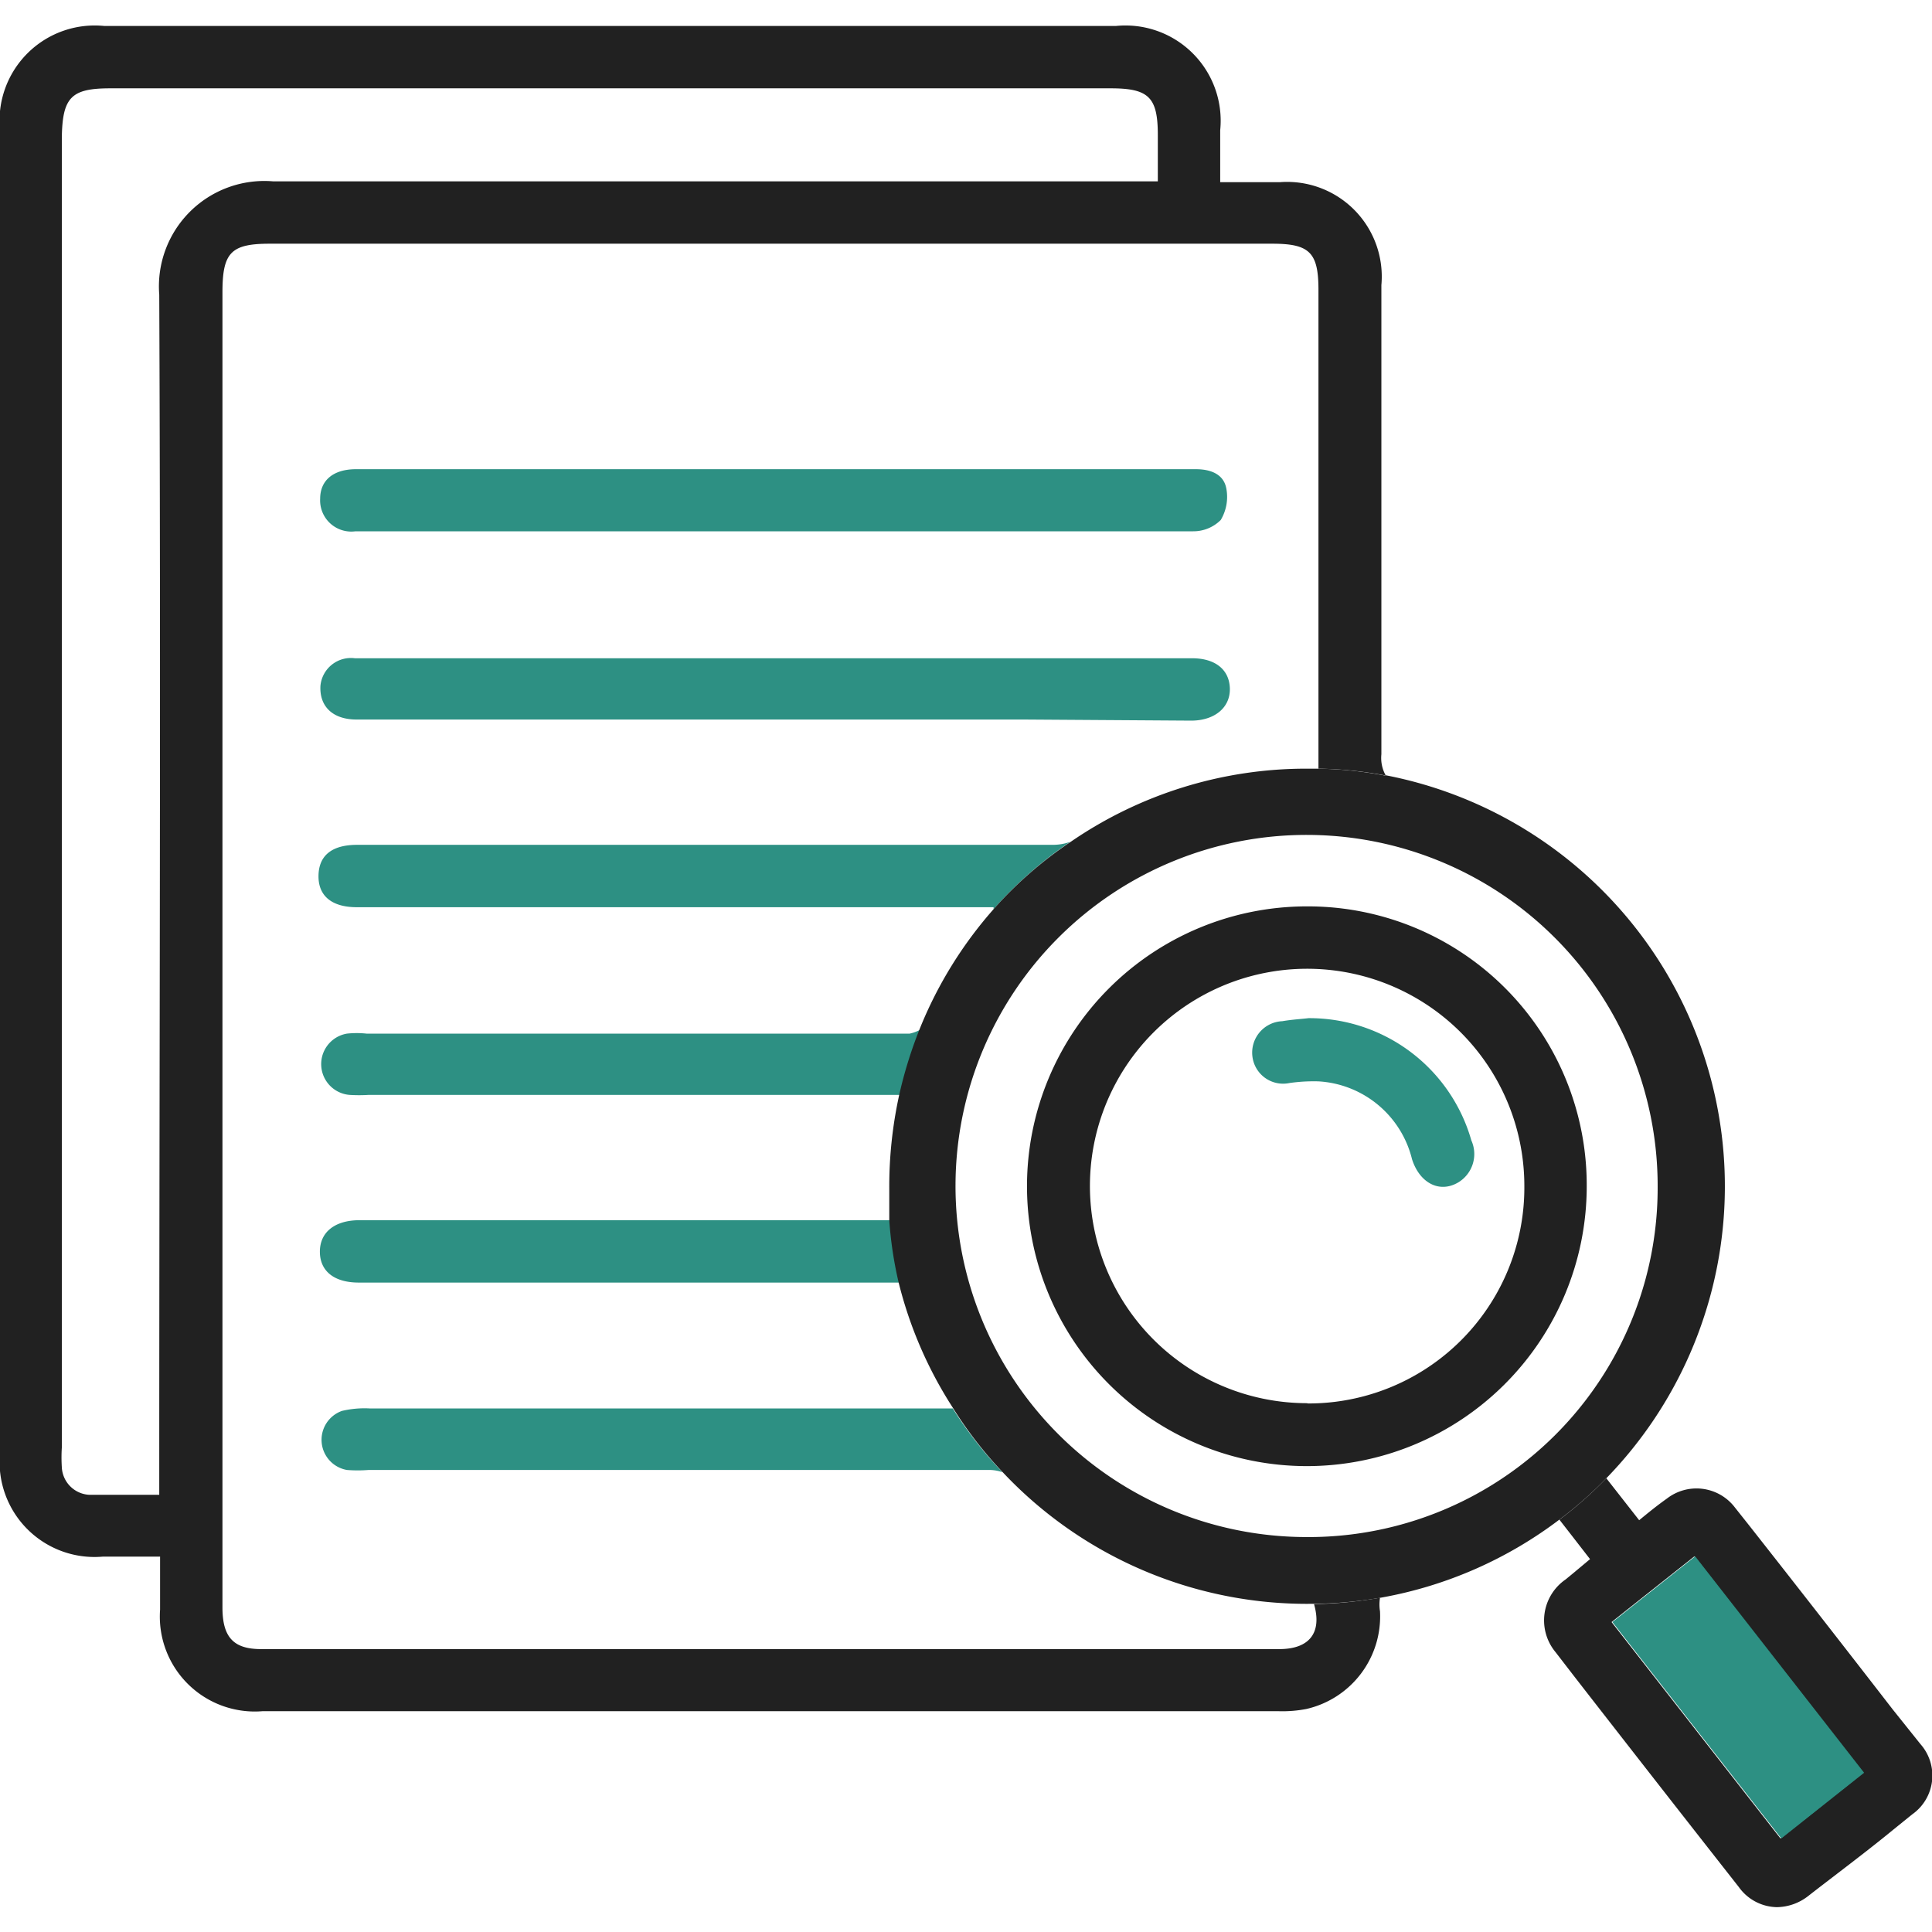
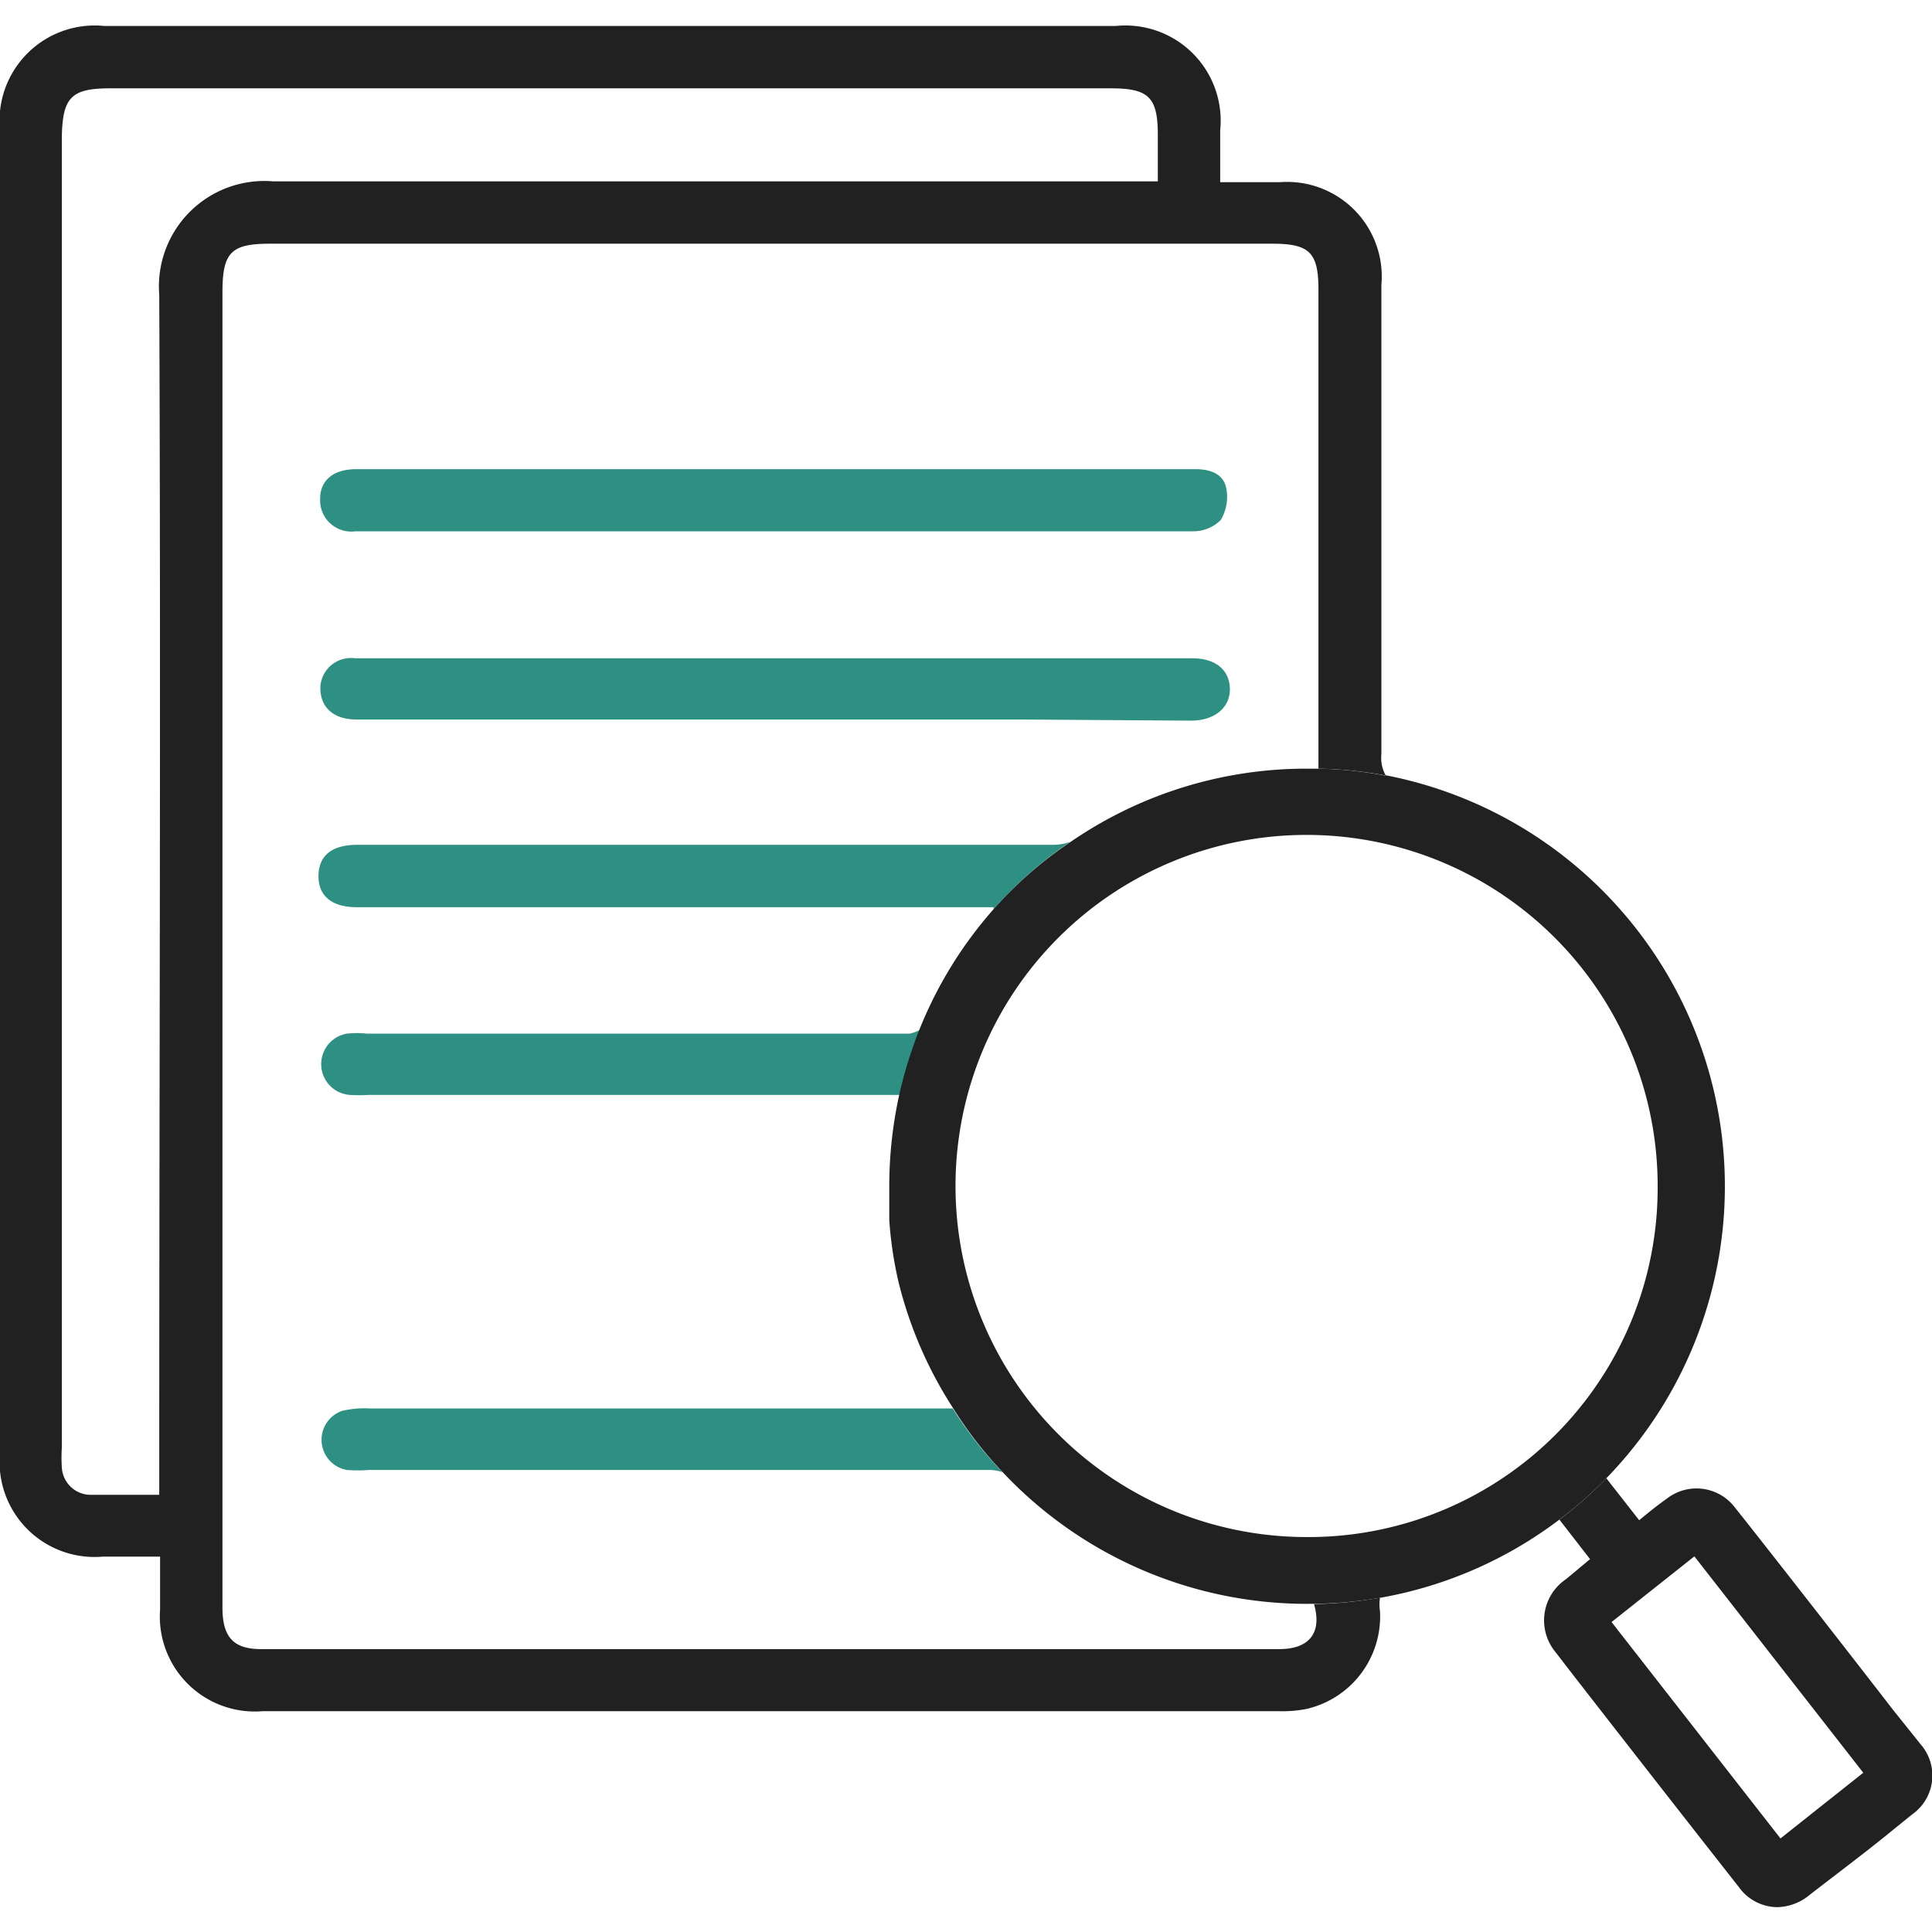
<svg xmlns="http://www.w3.org/2000/svg" id="Layer_1" data-name="Layer 1" width="70" height="70" viewBox="0 0 70 70">
  <defs>
    <style>.cls-1{fill:#212121;}.cls-2{fill:#2d9083;}</style>
  </defs>
  <path class="cls-1" d="M69.58,63.19l-1-1.25q-2.6-3.36-5.22-6.69l-.5-.63a1.75,1.75,0,0,0-2.47-.32c-.34.24-.66.5-1,.78l-1.19-1.52a14.15,14.15,0,0,1-1.7,1.5l.49.63.62.8L57,57l-.28.23a1.8,1.8,0,0,0-.36,2.63l.64.83q3,3.86,6,7.68a1.73,1.73,0,0,0,1.38.73,1.88,1.88,0,0,0,1.13-.4c1-.78,2.08-1.58,3.09-2.41l.68-.55A1.72,1.72,0,0,0,69.58,63.19Zm-5.07,3.42-6.12-7.84,3-2.38,6.12,7.84ZM46.35,59.75H9.46c-1,0-1.4-.43-1.4-1.51,0-4.67,0-9.33,0-14V10.59c0-1.44.31-1.76,1.71-1.76H46.1c1.35,0,1.67.32,1.67,1.67,0,5.58,0,11.17,0,16.75,0,.21,0,.42,0,.6a14,14,0,0,1,2.44.25,1.3,1.3,0,0,1-.16-.77q0-8.52,0-17a3.43,3.43,0,0,0-3.67-3.73H44.21V4.72A3.45,3.45,0,0,0,40.44.94H3.77A3.45,3.45,0,0,0,0,4.72V52.65A3.44,3.44,0,0,0,3.72,56.4H5.8v1.92A3.44,3.44,0,0,0,9.51,62H46.33a4.58,4.58,0,0,0,1-.08A3.44,3.44,0,0,0,50,58.38a1.55,1.55,0,0,1,0-.49,15.61,15.61,0,0,1-2.39.23C47.91,59.17,47.43,59.75,46.35,59.75ZM5.77,10.68c.06,14.16,0,28.32,0,42.48v1c-.89,0-1.71,0-2.53,0a1.05,1.05,0,0,1-1-1,5.58,5.58,0,0,1,0-.71V5C2.26,3.52,2.58,3.2,4,3.2H40.24c1.38,0,1.71.32,1.71,1.69V6.57H41c-10.37,0-20.74,0-31.11,0A3.82,3.82,0,0,0,5.77,10.68Z" />
  <path class="cls-2" d="M36.32,53.34a1.53,1.53,0,0,0-.54-.08q-11.22,0-22.43,0a5,5,0,0,1-.78,0,1.11,1.11,0,0,1-.18-2.14,3.55,3.55,0,0,1,1-.09H34.52A14.49,14.49,0,0,0,36.32,53.34Z" />
-   <path class="cls-2" d="M32.64,46.47H13c-.9,0-1.41-.42-1.41-1.12s.53-1.13,1.41-1.14H32.3A14.16,14.16,0,0,0,32.64,46.47Z" />
  <path class="cls-2" d="M33.34,37.31a15.74,15.74,0,0,0-.73,2.36H13.36a5.45,5.45,0,0,1-.7,0,1.12,1.12,0,0,1-.09-2.22,3.35,3.35,0,0,1,.71,0H26.19c2.25,0,4.51,0,6.77,0A1.48,1.48,0,0,0,33.34,37.31Z" />
  <path class="cls-2" d="M38.78,30.5A14.53,14.53,0,0,0,36,32.94l0-.07c-1.59,0-21.41,0-23.07,0-.91,0-1.4-.41-1.39-1.14s.48-1.12,1.4-1.12c2.35,0,22.85,0,25.2,0A1.88,1.88,0,0,0,38.78,30.5Z" />
  <path class="cls-2" d="M37.13,26.07H12.92c-.87,0-1.35-.48-1.31-1.22a1.11,1.11,0,0,1,1.25-1H43.19c.84,0,1.35.41,1.37,1.09s-.53,1.16-1.38,1.17Z" />
  <path class="cls-2" d="M37.12,17c2.07,0,4.14,0,6.21,0,.52,0,1,.17,1.1.69a1.63,1.63,0,0,1-.2,1.15,1.4,1.4,0,0,1-1,.41c-4.06,0-26.28,0-30.35,0a1.13,1.13,0,0,1-1.28-1.18c0-.67.48-1.07,1.3-1.07Z" />
-   <path class="cls-1" d="M47.36,32.84A10.14,10.14,0,1,0,57.49,43,10.1,10.1,0,0,0,47.36,32.84Zm0,18A7.87,7.87,0,1,1,55.23,43,7.82,7.82,0,0,1,47.38,50.85Z" />
-   <path class="cls-2" d="M47.41,36.89a6.1,6.1,0,0,1,5.9,4.43,1.2,1.2,0,0,1-.49,1.53c-.68.39-1.39,0-1.66-.85a3.71,3.71,0,0,0-3.39-2.82,6.17,6.17,0,0,0-1.05.06,1.12,1.12,0,0,1-1.34-.94A1.14,1.14,0,0,1,46.46,37C46.81,36.94,47.16,36.92,47.41,36.89Z" />
  <path class="cls-1" d="M50.18,28.1a14,14,0,0,0-2.44-.25h-.39a15.06,15.06,0,0,0-8.57,2.66A14.53,14.53,0,0,0,36,32.94a15,15,0,0,0-2.69,4.37,15.74,15.74,0,0,0-.73,2.36,15.47,15.47,0,0,0-.36,3.43c0,.37,0,.74,0,1.11a14.16,14.16,0,0,0,.34,2.26A15,15,0,0,0,34.52,51a14.49,14.49,0,0,0,1.8,2.33,15.13,15.13,0,0,0,11.17,4.78h.19a15.61,15.61,0,0,0,2.39-.23,15.06,15.06,0,0,0,6.44-2.83,14.15,14.15,0,0,0,1.7-1.5,15.17,15.17,0,0,0-8-25.46ZM47.26,55.69A12.72,12.72,0,1,1,60.06,43,12.65,12.65,0,0,1,47.26,55.69Z" />
-   <path class="cls-2" d="M67.54,64.23l-3,2.38-6.12-7.84,3-2.38Z" />
</svg>